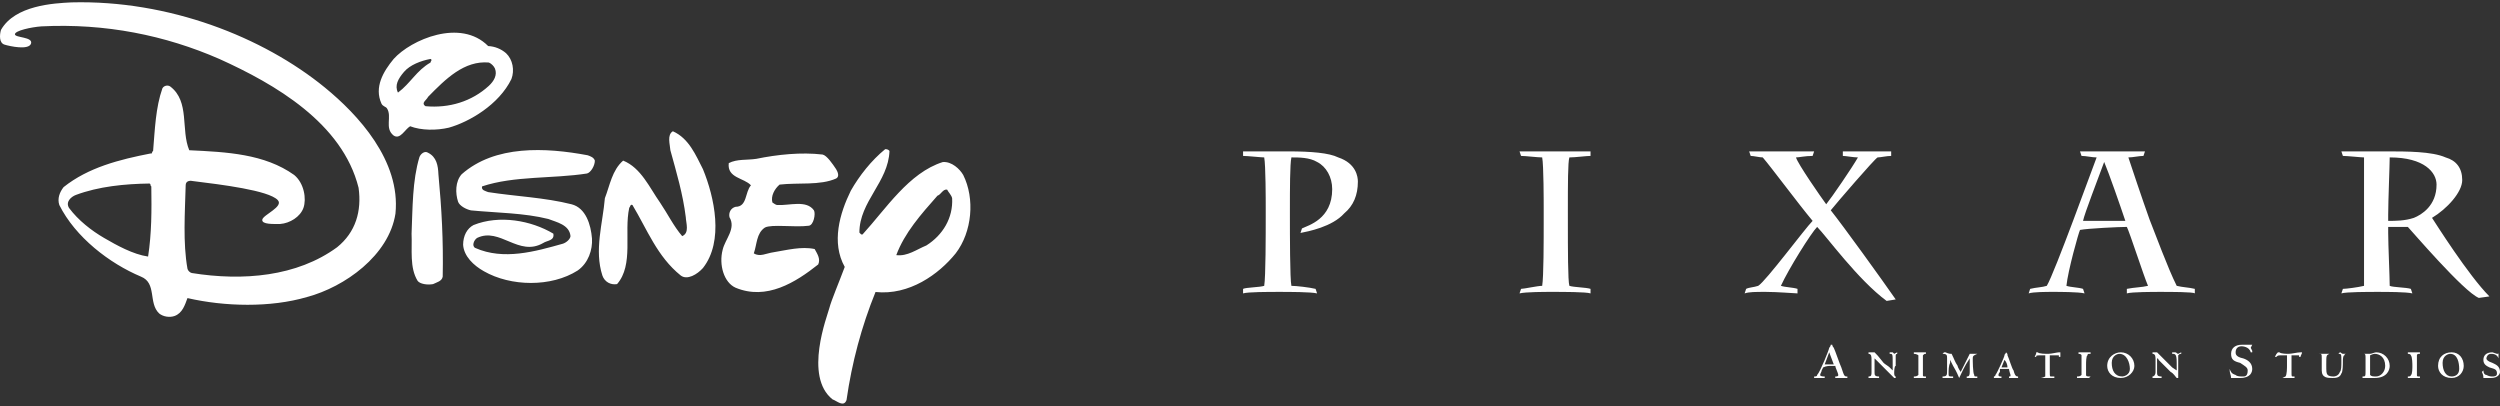
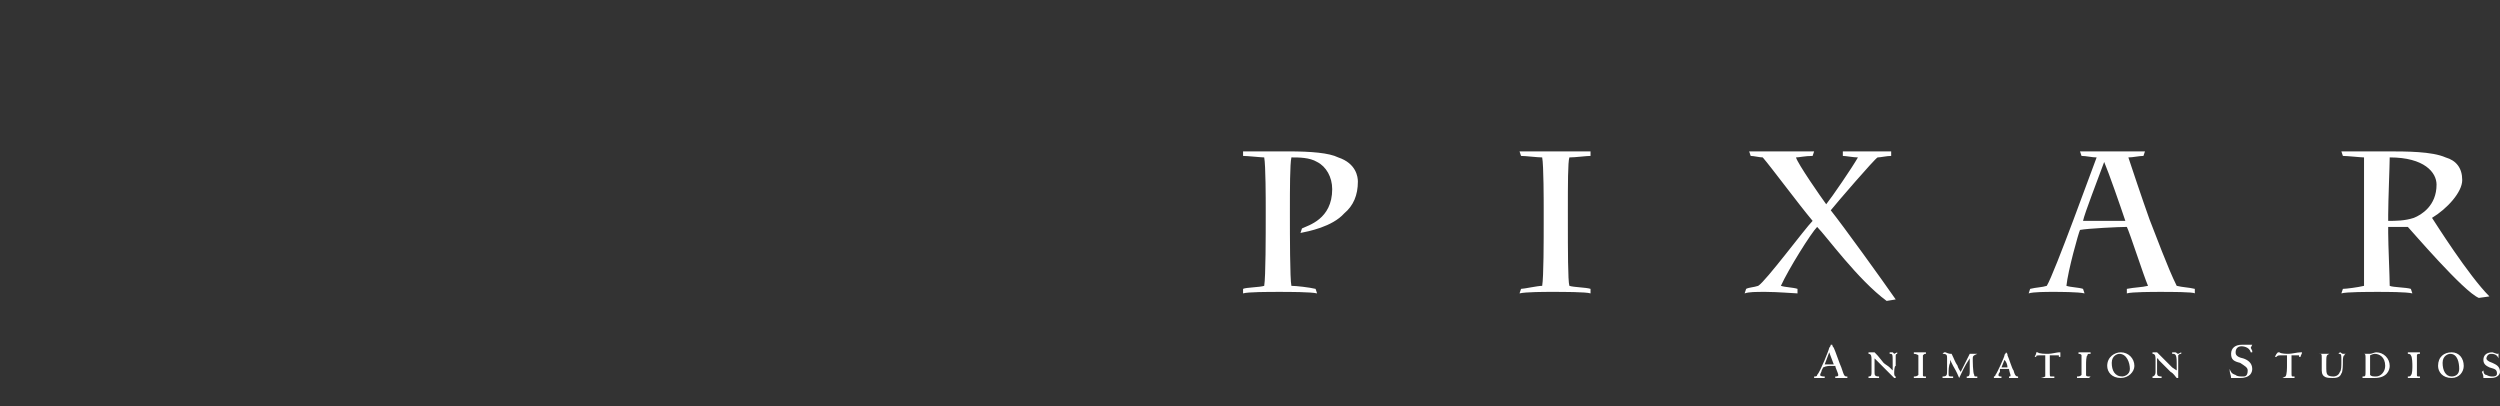
<svg xmlns="http://www.w3.org/2000/svg" width="357" height="58" viewBox="0 0 357 58" fill="none">
  <rect x="0" y="0" width="357" height="58" fill="#333333" stroke="none" />
-   <path d="M69.711 6.577C70.654 6.621 71.554 6.981 72.267 7.599C73.239 8.519 73.494 10.053 73.034 11.281C71.246 14.961 66.994 17.419 64.088 18.233C62.35 18.641 60.152 18.641 58.567 18.028C57.8 18.488 57.153 19.975 56.216 19.357C54.859 18.298 56.033 16.64 55.251 15.464C55.089 15.222 54.682 15.204 54.478 14.808C53.404 12.456 54.734 10.207 56.216 8.418C58.687 5.661 65.775 2.59 69.711 6.577ZM61.481 8.417C60.1 8.673 58.541 9.273 57.699 10.258C56.855 11.241 56.319 12.2 56.83 13.223C58.619 11.894 59.488 10.053 61.482 8.929C61.481 8.724 61.788 8.571 61.481 8.417ZM69.814 8.929C66.287 8.622 63.628 11.281 61.123 13.836C60.97 14.245 60.05 14.705 60.766 15.165C64.14 15.471 67.361 14.501 69.814 12.251C70.531 11.586 71.04 10.718 70.684 9.797C70.531 9.44 70.17 9.082 69.814 8.929ZM100.383 24.162C102.019 28.15 103.399 34.437 100.383 38.272C99.565 39.191 98.134 40.039 97.214 39.345C93.84 36.636 92.409 32.751 90.313 29.274C90.007 29.12 90.007 29.53 89.853 29.683C89.087 33.21 90.518 37.812 88.116 40.571C87.196 40.725 86.335 40.251 86.02 39.345C84.843 35.715 86.069 31.932 86.376 28.303C87.092 26.462 87.399 24.316 88.984 22.935C91.54 23.957 92.766 26.821 94.248 28.917C95.322 30.501 96.191 32.291 97.417 33.721C98.49 33.262 97.962 31.859 97.929 31.012C97.519 27.689 96.599 24.622 95.729 21.453C95.679 20.635 95.219 19.255 96.087 18.744C98.39 19.767 99.36 22.169 100.383 24.162ZM84.945 22.935C84.945 23.702 84.332 24.661 83.819 24.776C78.912 25.542 73.442 25.082 68.842 26.616C68.689 27.178 69.353 27.28 69.711 27.433C73.646 28.047 77.788 28.2 81.622 29.172C83.649 29.686 84.383 32.086 84.537 34.079C84.631 35.651 84.026 37.555 82.492 38.629C78.71 41.032 72.933 40.929 69.098 38.732C67.632 37.91 66.236 36.586 66.133 34.95C66.142 33.65 66.696 32.627 67.616 32.138C71.297 30.655 75.846 31.474 79.016 33.364C79.219 34.387 78.113 34.332 77.583 34.694C74.055 36.739 71.398 32.395 68.126 33.978C67.666 34.284 67.334 35.14 67.871 35.41C71.909 37.199 76.408 35.921 80.395 34.796C80.855 34.643 81.418 34.183 81.468 33.723C81.315 32.087 79.475 31.73 78.299 31.27C74.823 30.401 70.989 30.401 67.257 30.043C66.541 29.89 65.63 29.392 65.417 28.817C65.008 27.59 65.008 25.903 65.928 24.881C70.682 20.689 77.889 21.047 83.921 22.172C84.331 22.322 84.791 22.475 84.945 22.935ZM62.606 24.878C63.066 29.785 63.322 34.336 63.219 39.498C63.117 40.162 62.351 40.316 61.84 40.571C61.022 40.725 59.965 40.55 59.641 40.111C58.466 38.219 58.875 35.664 58.772 33.364C58.926 29.735 58.875 25.799 59.898 22.424C60.093 21.934 60.664 21.504 61.124 21.81C62.351 22.424 62.555 23.651 62.606 24.878ZM119.401 24.162C119.647 24.576 119.904 25.214 119.401 25.491C117.1 26.513 113.983 26.053 111.324 26.36C110.608 26.973 110.045 27.995 110.3 28.916C110.557 29.069 110.786 29.303 111.068 29.273C112.703 29.376 115.158 28.506 116.232 30.04C116.495 30.496 116.197 32.199 115.466 32.238C113.471 32.495 110.191 31.988 109.228 32.495C108.001 33.313 108.103 34.897 107.643 36.176C108.512 36.738 109.423 36.163 110.454 36.022C112.347 35.715 114.443 35.153 116.333 35.562C116.691 36.227 117.203 36.943 116.844 37.76C113.621 40.316 109.465 42.936 105.036 41.083C103.374 40.338 102.634 37.812 103.196 35.666C103.553 34.132 105.138 32.65 104.168 31.014C104.014 30.297 104.424 29.685 105.037 29.532C106.724 29.532 106.365 27.435 107.235 26.464C106.264 25.39 103.811 25.442 104.066 23.294C105.242 22.681 106.674 22.886 108.001 22.681C111.017 22.067 114.391 21.709 117.46 22.067C118.071 22.19 118.89 23.396 119.401 24.162ZM46.401 12.507C51.118 16.363 57.239 22.936 56.472 30.501C55.551 36.483 49.213 40.981 43.845 42.413C38.631 43.946 32.087 43.792 26.77 42.566C26.413 43.538 26.055 44.712 24.93 45.122C24.215 45.377 23.294 45.224 22.732 44.764C21.148 43.281 22.425 40.419 20.125 39.499C15.626 37.608 10.77 33.876 8.47 29.275C8.163 28.355 8.521 27.435 9.083 26.72C12.611 23.908 17.058 22.784 21.506 21.915C21.761 22.017 21.659 21.659 21.863 21.557C22.119 18.49 22.221 15.371 23.192 12.61C23.413 12.223 23.959 12.099 24.317 12.355C27.129 14.501 25.799 18.541 27.026 21.454C32.394 21.709 37.762 21.965 42.004 24.982C43.436 26.157 43.785 28.402 43.333 29.685C42.882 30.965 41.391 31.883 40.011 31.984C39.09 31.984 37.352 32.074 37.454 31.371C37.557 30.669 40.581 29.518 39.653 28.559C38.317 27.181 31.636 26.361 27.495 25.85C26.983 25.747 26.515 25.901 26.515 26.463C26.413 30.348 26.106 34.641 26.77 38.374C26.821 38.631 27.128 38.937 27.384 38.987C34.694 40.163 42.413 39.498 48.139 35.306C50.797 33.161 51.666 30.143 51.206 26.821C48.905 17.568 39.244 11.995 31.32 8.417C23.602 5.043 15.064 3.305 5.914 3.766C4.457 3.872 2.148 4.375 2.131 4.891C2.114 5.406 4.746 5.244 4.431 6.22C4.116 7.194 1.441 6.616 0.648 6.373C-0.144 6.13 -0.067 4.992 0.137 4.277C2.131 0.75 7.695 0.465 10.208 0.341C24.112 -0.018 37.557 5.277 46.401 12.507ZM21.352 26.207C17.824 26.259 14.093 26.616 10.821 27.843C10.157 28.098 9.338 28.814 9.85 29.683C11.178 31.472 13.079 32.941 14.86 33.977C16.64 35.012 19.001 36.329 21.148 36.636C21.659 33.313 21.659 30.041 21.608 26.616C21.403 26.514 21.607 26.31 21.352 26.207ZM127.017 21.555C126.863 26.002 122.721 28.763 122.721 33.21C122.875 33.364 122.978 33.568 123.181 33.468C126.505 29.837 129.776 24.674 134.633 23.141C135.913 23.039 137.069 24.151 137.547 24.982C139.235 28.355 138.827 33.11 136.475 36.177C134.048 39.188 129.828 42.209 125.025 41.697C123.032 46.605 121.649 51.768 120.882 57.136C120.473 58.209 119.503 57.238 118.89 57.033C114.749 53.762 118.149 45.101 118.43 43.996C118.711 42.894 119.819 40.294 120.629 38.117C118.686 34.642 119.913 30.449 121.497 27.229C122.724 25.082 124.412 22.934 126.405 21.299C126.659 21.3 126.863 21.351 127.017 21.555ZM135.248 27.076C134.635 26.974 134.379 27.792 133.868 27.946C131.518 30.604 129.165 33.262 127.989 36.432C129.575 36.636 130.903 35.614 132.284 35.052C134.635 33.569 136.118 31.117 135.965 28.304C135.862 27.843 135.453 27.485 135.248 27.076Z" fill="white" />
  <path fill-rule="evenodd" clip-rule="evenodd" d="M184.198 30.894C184.198 33.267 184.198 39.955 184.414 40.818C185.062 40.818 187.003 41.034 187.865 41.25L188.081 41.898C187.218 41.682 183.982 41.682 182.688 41.682C181.177 41.682 178.158 41.682 177.51 41.898V41.25C177.942 41.034 179.883 41.034 180.53 40.818C180.746 39.524 180.746 33.484 180.746 30.894V29.599C180.746 28.736 180.746 23.559 180.53 22.48C180.098 22.48 178.157 22.265 177.51 22.265V21.617H183.982C187.218 21.617 189.807 21.833 191.101 22.48C193.69 23.343 193.905 25.285 193.905 25.931C193.905 27.873 193.259 29.384 191.963 30.462C190.237 32.404 186.786 33.051 185.707 33.267L185.923 32.619C186.787 32.187 190.238 31.325 190.238 27.01C190.238 25.284 189.376 23.774 188.081 23.127C187.003 22.479 185.492 22.479 184.414 22.479C184.198 23.342 184.198 27.226 184.198 29.813V30.894ZM223.892 31.756C223.892 35.425 223.892 40.17 224.108 40.817C224.756 41.033 226.481 41.033 227.129 41.249V41.897C226.481 41.681 223.246 41.681 221.519 41.681C220.656 41.681 217.852 41.681 216.989 41.897L217.205 41.249C217.636 41.249 219.577 40.817 220.224 40.817C220.44 39.523 220.44 34.345 220.44 31.541V29.814C220.44 28.952 220.44 23.558 220.224 22.48C219.577 22.48 217.851 22.265 217.205 22.265L216.989 21.617H227.128V22.265C226.48 22.265 224.971 22.48 224.107 22.48C223.891 23.128 223.891 26.363 223.891 30.03L223.892 31.756ZM269.412 42.973C265.314 39.954 260.783 33.699 259.489 32.403C258.626 33.267 255.391 38.443 254.311 40.817C254.959 41.033 256.037 41.033 256.684 41.249V41.897C256.252 41.897 253.879 41.681 252.154 41.681C250.644 41.681 249.781 41.681 249.134 41.897L249.349 41.249C249.78 41.033 250.427 41.033 251.075 40.817C252.153 40.169 257.762 32.619 258.841 31.541C256.684 28.952 253.017 23.99 251.722 22.48C251.291 22.48 250.428 22.265 249.996 22.265L249.781 21.617H259.058L258.842 22.265C257.764 22.265 256.901 22.48 256.469 22.48C256.685 23.343 260.136 28.305 260.783 29.168C261.647 28.089 264.45 23.99 265.314 22.48C264.666 22.48 263.588 22.265 263.157 22.265V21.617H270.06V22.265C269.412 22.265 268.549 22.48 268.118 22.48C267.687 22.696 262.293 28.952 261.431 30.03C263.157 32.187 268.765 39.955 270.707 42.759L269.412 42.973ZM303.715 41.249C304.791 41.033 305.871 41.033 306.735 40.817C306.087 39.307 304.147 33.267 303.715 32.403C302.636 32.403 298.105 32.619 297.025 32.835C296.811 33.267 295.301 38.659 295.085 40.817C295.733 41.033 296.811 41.033 297.457 41.249L297.673 41.897C296.811 41.681 294.007 41.681 293.143 41.681C292.279 41.681 290.337 41.681 289.693 41.897L289.906 41.249C290.77 41.033 291.633 41.033 292.28 40.817C293.359 39.091 298.968 23.558 299.399 22.48C298.751 22.48 297.889 22.265 297.241 22.265L297.025 21.617H306.302L306.086 22.265C305.438 22.265 304.578 22.48 303.93 22.48C304.36 23.774 305.87 28.305 306.949 31.326C307.813 33.483 309.539 38.228 310.834 40.818C311.695 41.034 312.56 41.034 313.421 41.25V41.898C313.205 41.682 309.971 41.682 308.46 41.682C307.596 41.682 304.36 41.682 303.714 41.898V41.249H303.715ZM300.477 23.128C299.614 25.5 297.672 30.462 297.457 31.541H303.499C302.851 29.599 301.125 24.638 300.477 23.128ZM337.584 29.599V22.48C337.152 22.48 335.21 22.265 334.564 22.265L334.347 21.617H340.821C343.624 21.617 347.292 21.617 349.233 22.48C350.743 22.912 351.606 23.99 351.606 25.716C351.606 27.442 349.448 29.814 347.292 31.11C347.724 31.756 352.469 39.307 355.491 42.328L353.98 42.544C351.822 41.681 344.272 32.836 343.84 32.404H341.034V33.268C341.034 34.994 341.25 39.524 341.25 40.818C341.682 41.034 343.624 41.034 344.271 41.25L344.487 41.898C343.623 41.682 340.821 41.682 339.525 41.682C338.23 41.682 334.993 41.682 334.347 41.898L334.564 41.25C334.994 41.25 336.72 41.034 337.584 40.818V29.599ZM341.034 31.541C342.113 31.541 343.408 31.541 344.703 31.109C345.781 30.677 347.939 29.383 347.939 26.362C347.939 24.637 346.213 22.479 341.249 22.479C341.249 23.557 341.033 28.735 341.033 30.677V31.541H341.034ZM260.135 52.898C260.135 53.113 259.919 53.329 259.919 53.545C259.919 53.761 260.35 53.761 260.567 53.761V53.977H259.057V53.761C259.273 53.761 259.488 53.761 259.488 53.545C259.919 53.113 261.214 49.879 261.214 49.663C261.43 49.447 261.43 49.231 261.43 49.231H261.646C261.646 49.231 261.646 49.447 261.862 49.663C262.077 50.095 262.724 52.035 262.94 52.467C263.371 53.761 263.371 53.761 263.803 53.761V53.977H262.076V53.761C262.292 53.761 262.508 53.761 262.508 53.545C262.508 53.329 262.076 52.467 262.076 52.251H261.429C261.213 52.251 260.781 52.251 260.35 52.467L260.135 52.898ZM260.567 52.035H261.862C261.646 51.387 261.43 50.956 261.214 50.311L260.567 52.035ZM270.275 52.898V51.819C270.275 50.527 270.275 50.527 269.843 50.527V50.311H270.275L270.491 50.527L270.922 50.311V50.527C270.922 50.527 270.706 50.527 270.706 50.743V52.251C270.491 52.251 270.491 53.114 270.491 53.329C270.491 53.329 270.491 53.761 270.706 53.761V53.977H270.491L269.627 53.113L267.903 51.387L267.686 51.173V53.113C267.686 53.545 267.686 53.761 268.333 53.761V53.977H266.822V53.761C267.254 53.761 267.254 53.545 267.254 53.113V51.387C267.254 50.955 267.254 50.526 266.822 50.526V50.31H267.686C268.117 50.742 268.117 50.742 268.979 51.818C269.195 52.034 269.627 52.25 269.843 52.466L270.275 52.898ZM273.296 53.761C273.512 53.761 273.728 53.761 273.944 53.545V52.251V50.743C273.944 50.743 273.728 50.527 273.296 50.527V50.311H275.023V50.527C274.808 50.527 274.808 50.527 274.592 50.743V53.545C274.592 53.761 274.592 53.761 275.023 53.761V53.977H273.296V53.761ZM278.042 51.603V51.173C278.042 50.742 278.042 50.526 277.394 50.526L277.61 50.31H277.826C278.258 50.526 278.474 50.526 278.69 50.526C279.121 51.387 279.121 51.602 279.553 52.25C279.553 52.466 279.985 53.113 279.985 53.113L280.417 52.25L280.633 51.818L281.28 50.526H282.359C281.927 50.742 281.711 50.742 281.711 51.173C281.711 51.387 281.711 53.329 281.927 53.545C281.927 53.761 281.927 53.761 282.359 53.761V53.977H280.848V53.761C281.064 53.761 281.279 53.761 281.279 53.113V51.173C280.416 52.466 280.201 53.113 279.769 53.977C279.553 53.545 279.553 53.329 278.906 52.251L278.474 51.387V51.819C278.258 52.251 278.258 52.898 278.258 53.329C278.258 53.761 278.258 53.761 278.906 53.761V53.977H277.394V53.761C278.042 53.761 278.042 53.545 278.042 52.898V51.603ZM285.592 53.113C285.377 53.329 285.377 53.545 285.377 53.545C285.377 53.761 285.592 53.761 285.808 53.761V53.977H284.729V53.761C284.729 53.761 284.945 53.761 284.945 53.545C285.161 53.329 286.239 50.955 286.239 50.742C286.239 50.526 286.455 50.526 286.455 50.31C286.671 50.526 286.671 50.526 286.671 50.742C286.887 51.173 287.319 52.682 287.535 52.898C287.75 53.761 287.966 53.761 288.182 53.761V53.977H286.887V53.761C287.103 53.761 287.103 53.761 287.103 53.545C287.103 53.545 286.887 52.898 286.887 52.682H285.591L285.592 53.113ZM285.808 52.467H286.672C286.672 52.035 286.456 51.603 286.24 51.388L285.808 52.467ZM294.006 50.742H292.711V53.113C292.711 53.761 292.711 53.761 292.927 53.761H293.359V53.977H291.417C291.633 53.977 292.064 53.761 292.064 53.761V52.251V50.743H291.633C290.769 50.743 290.769 50.743 290.769 50.956H290.553C290.769 50.527 290.769 50.527 290.769 50.311H290.985C291.201 50.527 292.063 50.527 292.495 50.527C292.927 50.527 293.79 50.311 294.005 50.311H294.221V50.956H294.005L294.006 50.742ZM296.595 53.761C296.811 53.761 297.025 53.761 297.241 53.545V52.251V50.743C297.241 50.743 297.241 50.527 296.811 50.527V50.311H298.536V50.527C298.105 50.527 298.105 50.527 298.105 50.743C297.889 50.743 297.889 51.819 297.889 52.035V53.545C297.889 53.761 298.105 53.761 298.536 53.761L298.32 53.977H296.595V53.761ZM302.851 50.311C303.93 50.311 304.791 51.174 304.791 52.251C304.791 53.114 303.93 53.977 302.851 53.977C301.557 53.977 300.909 53.113 300.909 52.251C300.909 50.955 301.989 50.311 302.851 50.311ZM303.067 53.761C303.283 53.761 304.146 53.545 304.146 52.683C304.146 51.82 303.714 50.527 302.635 50.527C302.42 50.527 301.557 50.743 301.557 51.819C301.557 52.898 301.989 53.761 303.067 53.761ZM310.834 52.898V51.819C310.834 50.527 310.618 50.527 310.186 50.527V50.311H310.618C310.834 50.311 310.834 50.527 311.049 50.527L311.481 50.311V50.527C311.265 50.527 311.265 50.527 311.049 50.743V53.977H310.834C310.618 53.761 310.402 53.329 309.97 53.113L308.244 51.387C308.244 51.387 308.244 51.173 308.028 51.173V53.113C308.028 53.545 308.028 53.761 308.676 53.761V53.977H308.46H307.38V53.761C307.596 53.761 307.812 53.545 307.812 53.113V51.387C307.812 50.955 307.812 50.526 307.38 50.526V50.31H308.028L309.538 51.818L310.186 52.466L310.834 52.898ZM318.384 52.682C318.6 53.113 318.6 53.329 319.248 53.545C319.462 53.761 319.895 53.761 320.324 53.761C320.54 53.761 320.972 53.761 320.972 52.898C320.972 52.466 320.54 52.25 319.895 51.819C319.032 51.603 318.601 51.387 318.601 50.527C318.601 49.663 319.249 49.232 320.109 49.232H321.62L321.404 49.664L321.62 50.096V50.312H321.404C321.188 49.448 320.109 49.448 320.109 49.448C319.462 49.448 319.248 49.88 319.248 50.312C319.248 50.528 319.248 50.957 320.324 51.175C320.972 51.389 321.619 51.821 321.619 52.684C321.619 53.115 321.403 53.978 319.894 53.978H318.6C318.6 53.545 318.384 53.329 318.384 52.682ZM328.306 50.742H327.229V53.113C327.229 53.761 327.229 53.761 327.443 53.761H327.659V53.977H325.935L326.366 53.761C326.582 53.545 326.582 52.467 326.582 52.251V50.743H325.935C325.287 50.743 325.287 50.743 325.071 50.956H324.855C325.071 50.527 325.071 50.527 325.287 50.311H325.503C325.719 50.527 326.581 50.527 326.797 50.527C327.229 50.527 328.089 50.311 328.521 50.311H328.737C328.737 50.527 328.521 50.743 328.521 50.956H328.305L328.306 50.742ZM331.544 51.173C331.544 50.526 331.544 50.526 331.112 50.526H332.838H332.622C332.191 50.742 332.191 50.742 332.191 52.034C332.191 53.112 332.191 53.328 332.406 53.544C332.622 53.76 333.054 53.76 333.27 53.76C333.27 53.76 333.918 53.76 334.134 53.112C334.348 52.897 334.348 52.249 334.348 51.602C334.348 50.526 334.348 50.526 333.918 50.526L334.134 50.31C334.348 50.31 334.348 50.526 334.565 50.526H334.995C334.995 50.526 334.779 50.526 334.779 50.742C334.565 50.742 334.565 51.387 334.565 51.603C334.565 52.035 334.565 53.113 334.348 53.329C334.134 53.977 333.486 53.977 333.055 53.977C332.407 53.977 331.545 53.977 331.545 52.898V51.173H331.544ZM337.8 52.467V51.174C337.8 50.743 337.8 50.527 337.584 50.527H338.448C338.664 50.527 339.095 50.311 339.311 50.311C340.39 50.311 341.251 51.174 341.251 52.251C341.251 52.898 340.822 53.977 339.095 53.977H338.232H337.368V53.761C337.8 53.761 337.8 53.761 337.8 52.898V52.467ZM339.094 50.526C339.094 50.526 338.878 50.526 338.447 50.742V53.544C338.663 53.76 338.878 53.76 339.31 53.76C339.958 53.76 340.605 53.112 340.605 52.25C340.605 50.955 339.742 50.526 339.094 50.526ZM343.84 53.761C344.056 53.761 344.272 53.761 344.272 53.545C344.488 53.545 344.488 52.467 344.488 52.251C344.488 52.035 344.488 50.956 344.272 50.743C344.272 50.743 344.272 50.527 343.84 50.527V50.311H345.567V50.527C345.351 50.527 345.136 50.527 345.136 50.743V53.545C345.136 53.761 345.136 53.761 345.567 53.761V53.977H343.84V53.761ZM350.095 50.311C351.174 50.311 351.821 51.174 351.821 52.251C351.821 53.114 351.174 53.977 350.095 53.977C348.803 53.977 348.155 53.113 348.155 52.251C348.155 50.955 349.017 50.311 350.095 50.311ZM350.095 53.761C350.527 53.761 351.174 53.545 351.174 52.683C351.174 51.82 350.958 50.527 349.879 50.527C349.663 50.527 348.803 50.743 348.803 51.819C348.803 52.898 349.233 53.761 350.095 53.761ZM354.627 52.898C354.627 53.329 354.843 53.545 355.059 53.545C355.491 53.761 355.707 53.761 355.922 53.761C356.138 53.761 356.568 53.761 356.568 53.329C356.568 52.682 356.138 52.682 355.492 52.466C355.06 52.25 354.628 52.034 354.628 51.387C354.628 50.742 355.06 50.311 355.922 50.311L356.568 50.527C356.784 50.527 356.784 50.527 356.784 50.311V51.174C356.568 50.527 355.922 50.527 355.708 50.527C355.276 50.527 355.06 50.956 355.06 51.174C355.06 51.388 355.276 51.604 355.923 51.82C356.353 52.036 357 52.252 357 53.114C357 53.33 356.784 53.978 355.708 53.978H354.628C354.628 53.762 354.628 53.546 354.412 53.114L354.627 52.898Z" fill="white" />
</svg>